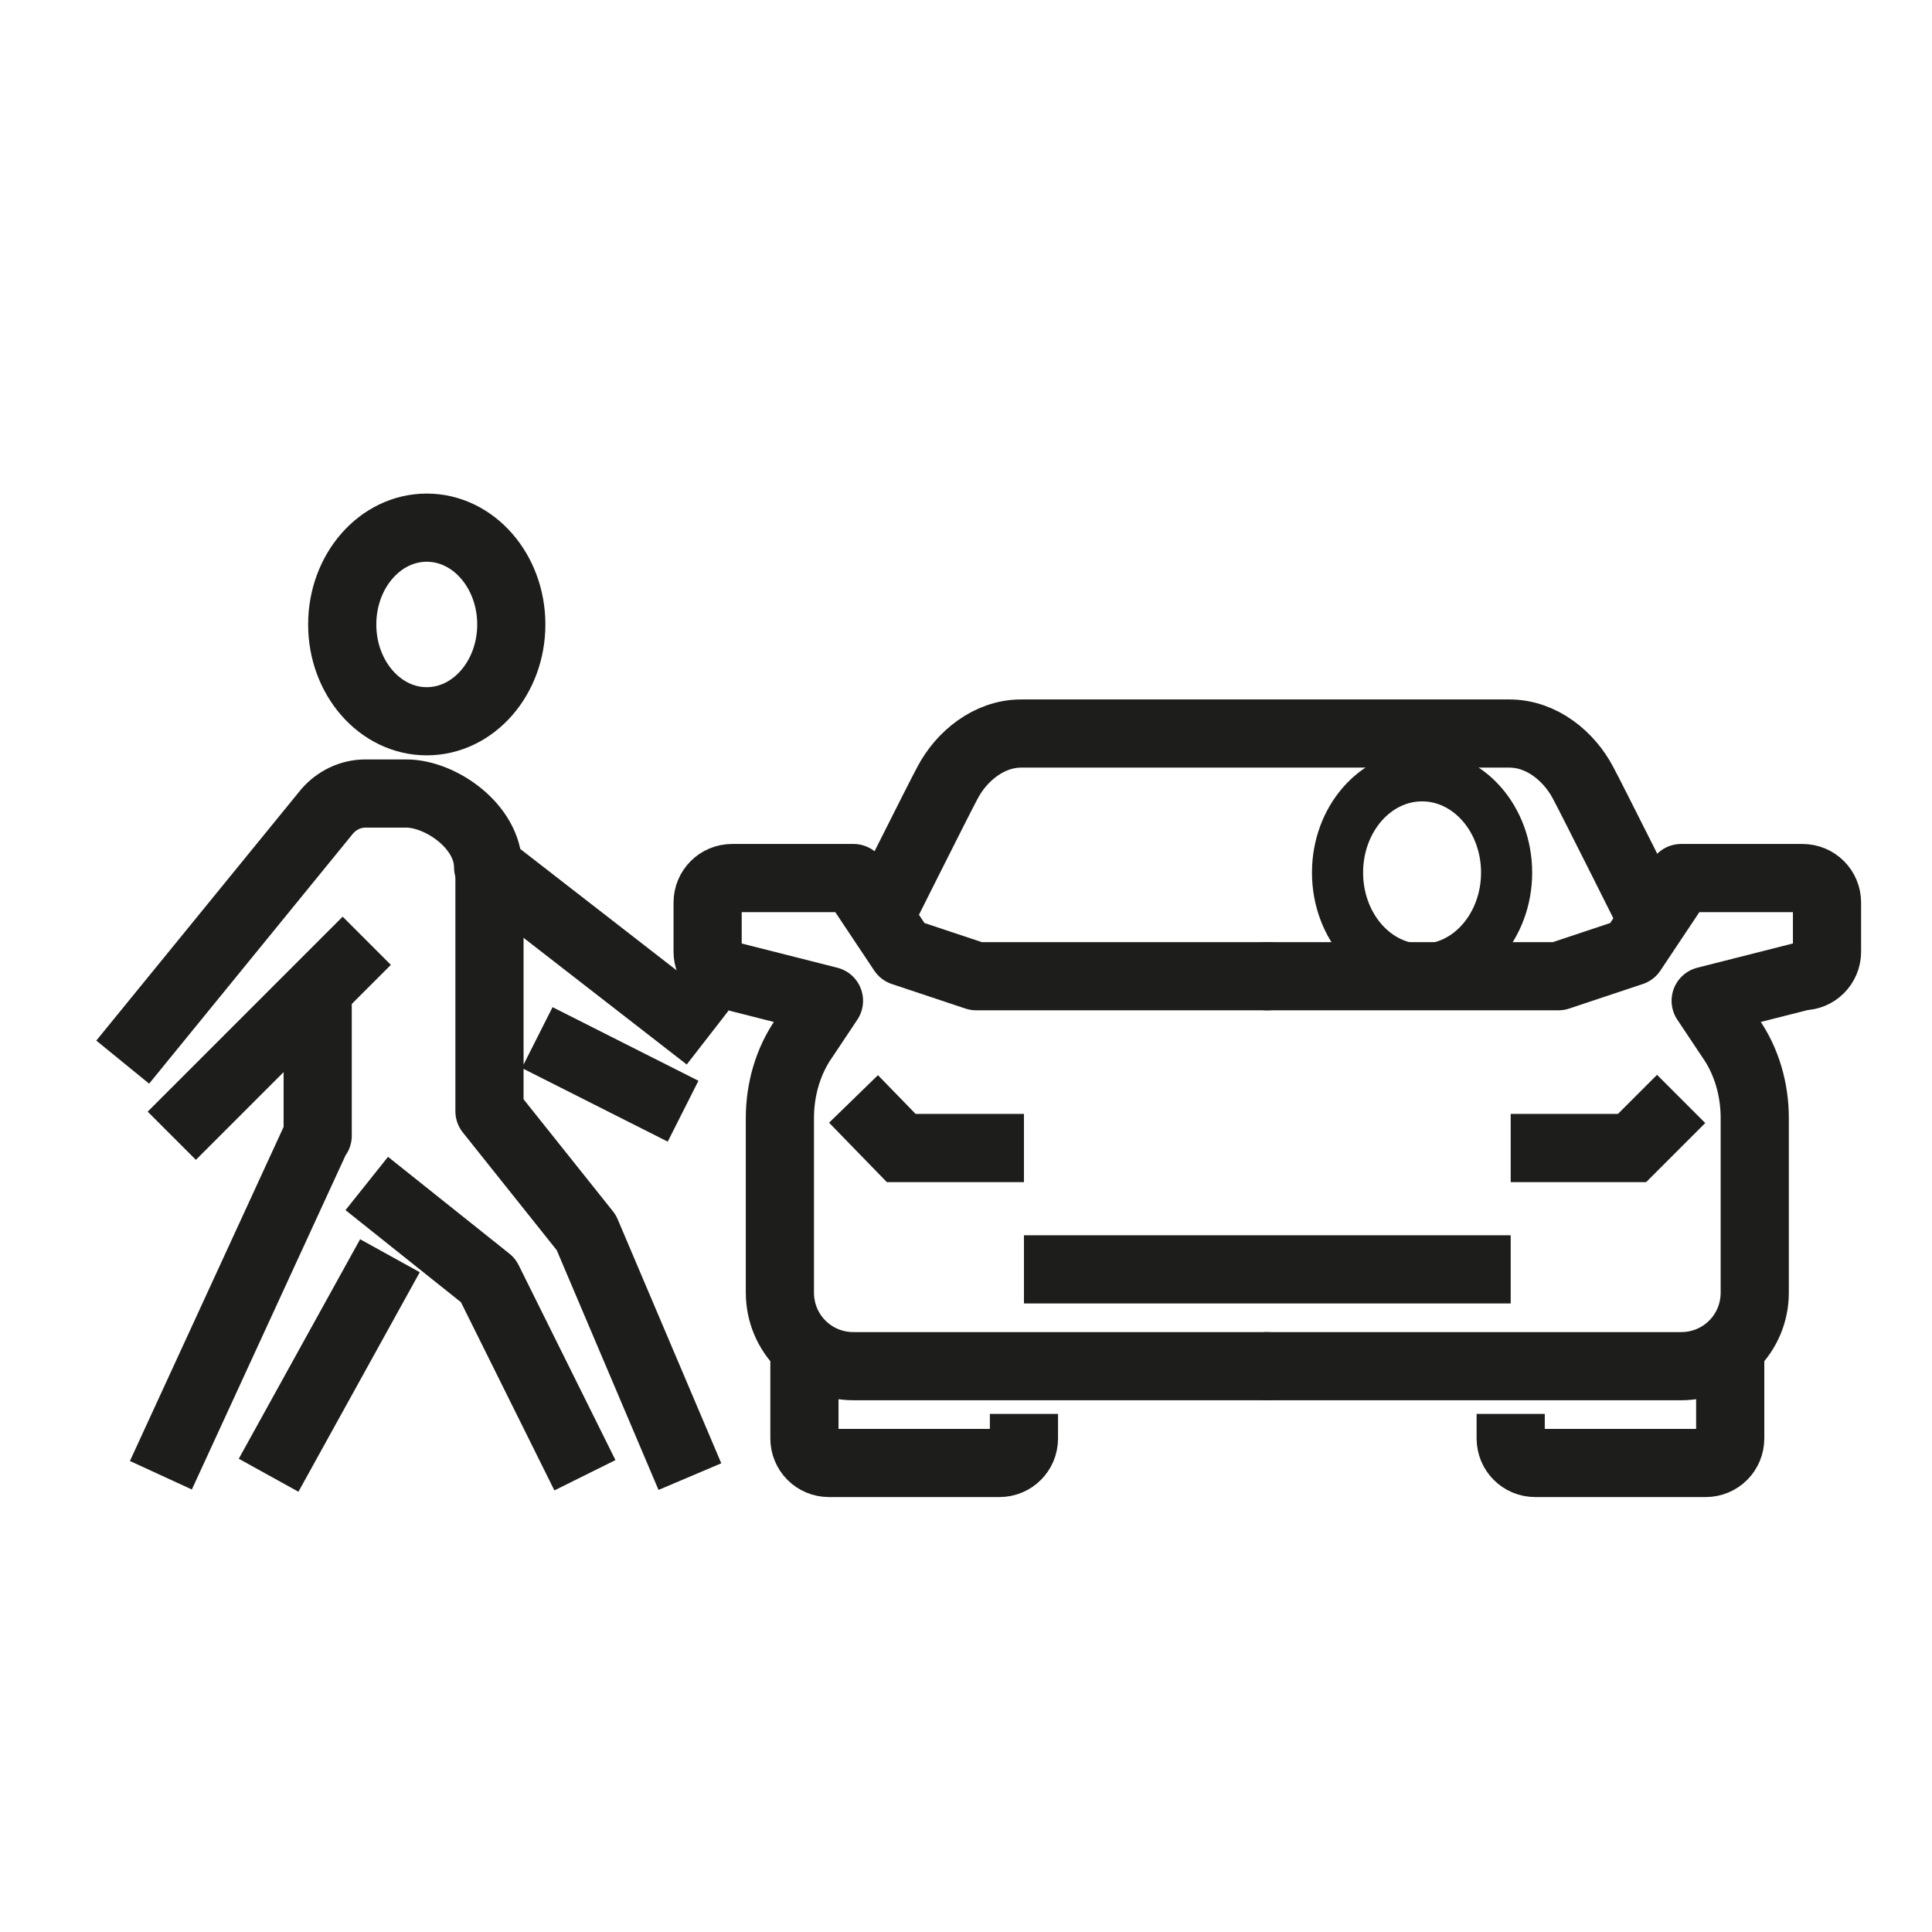
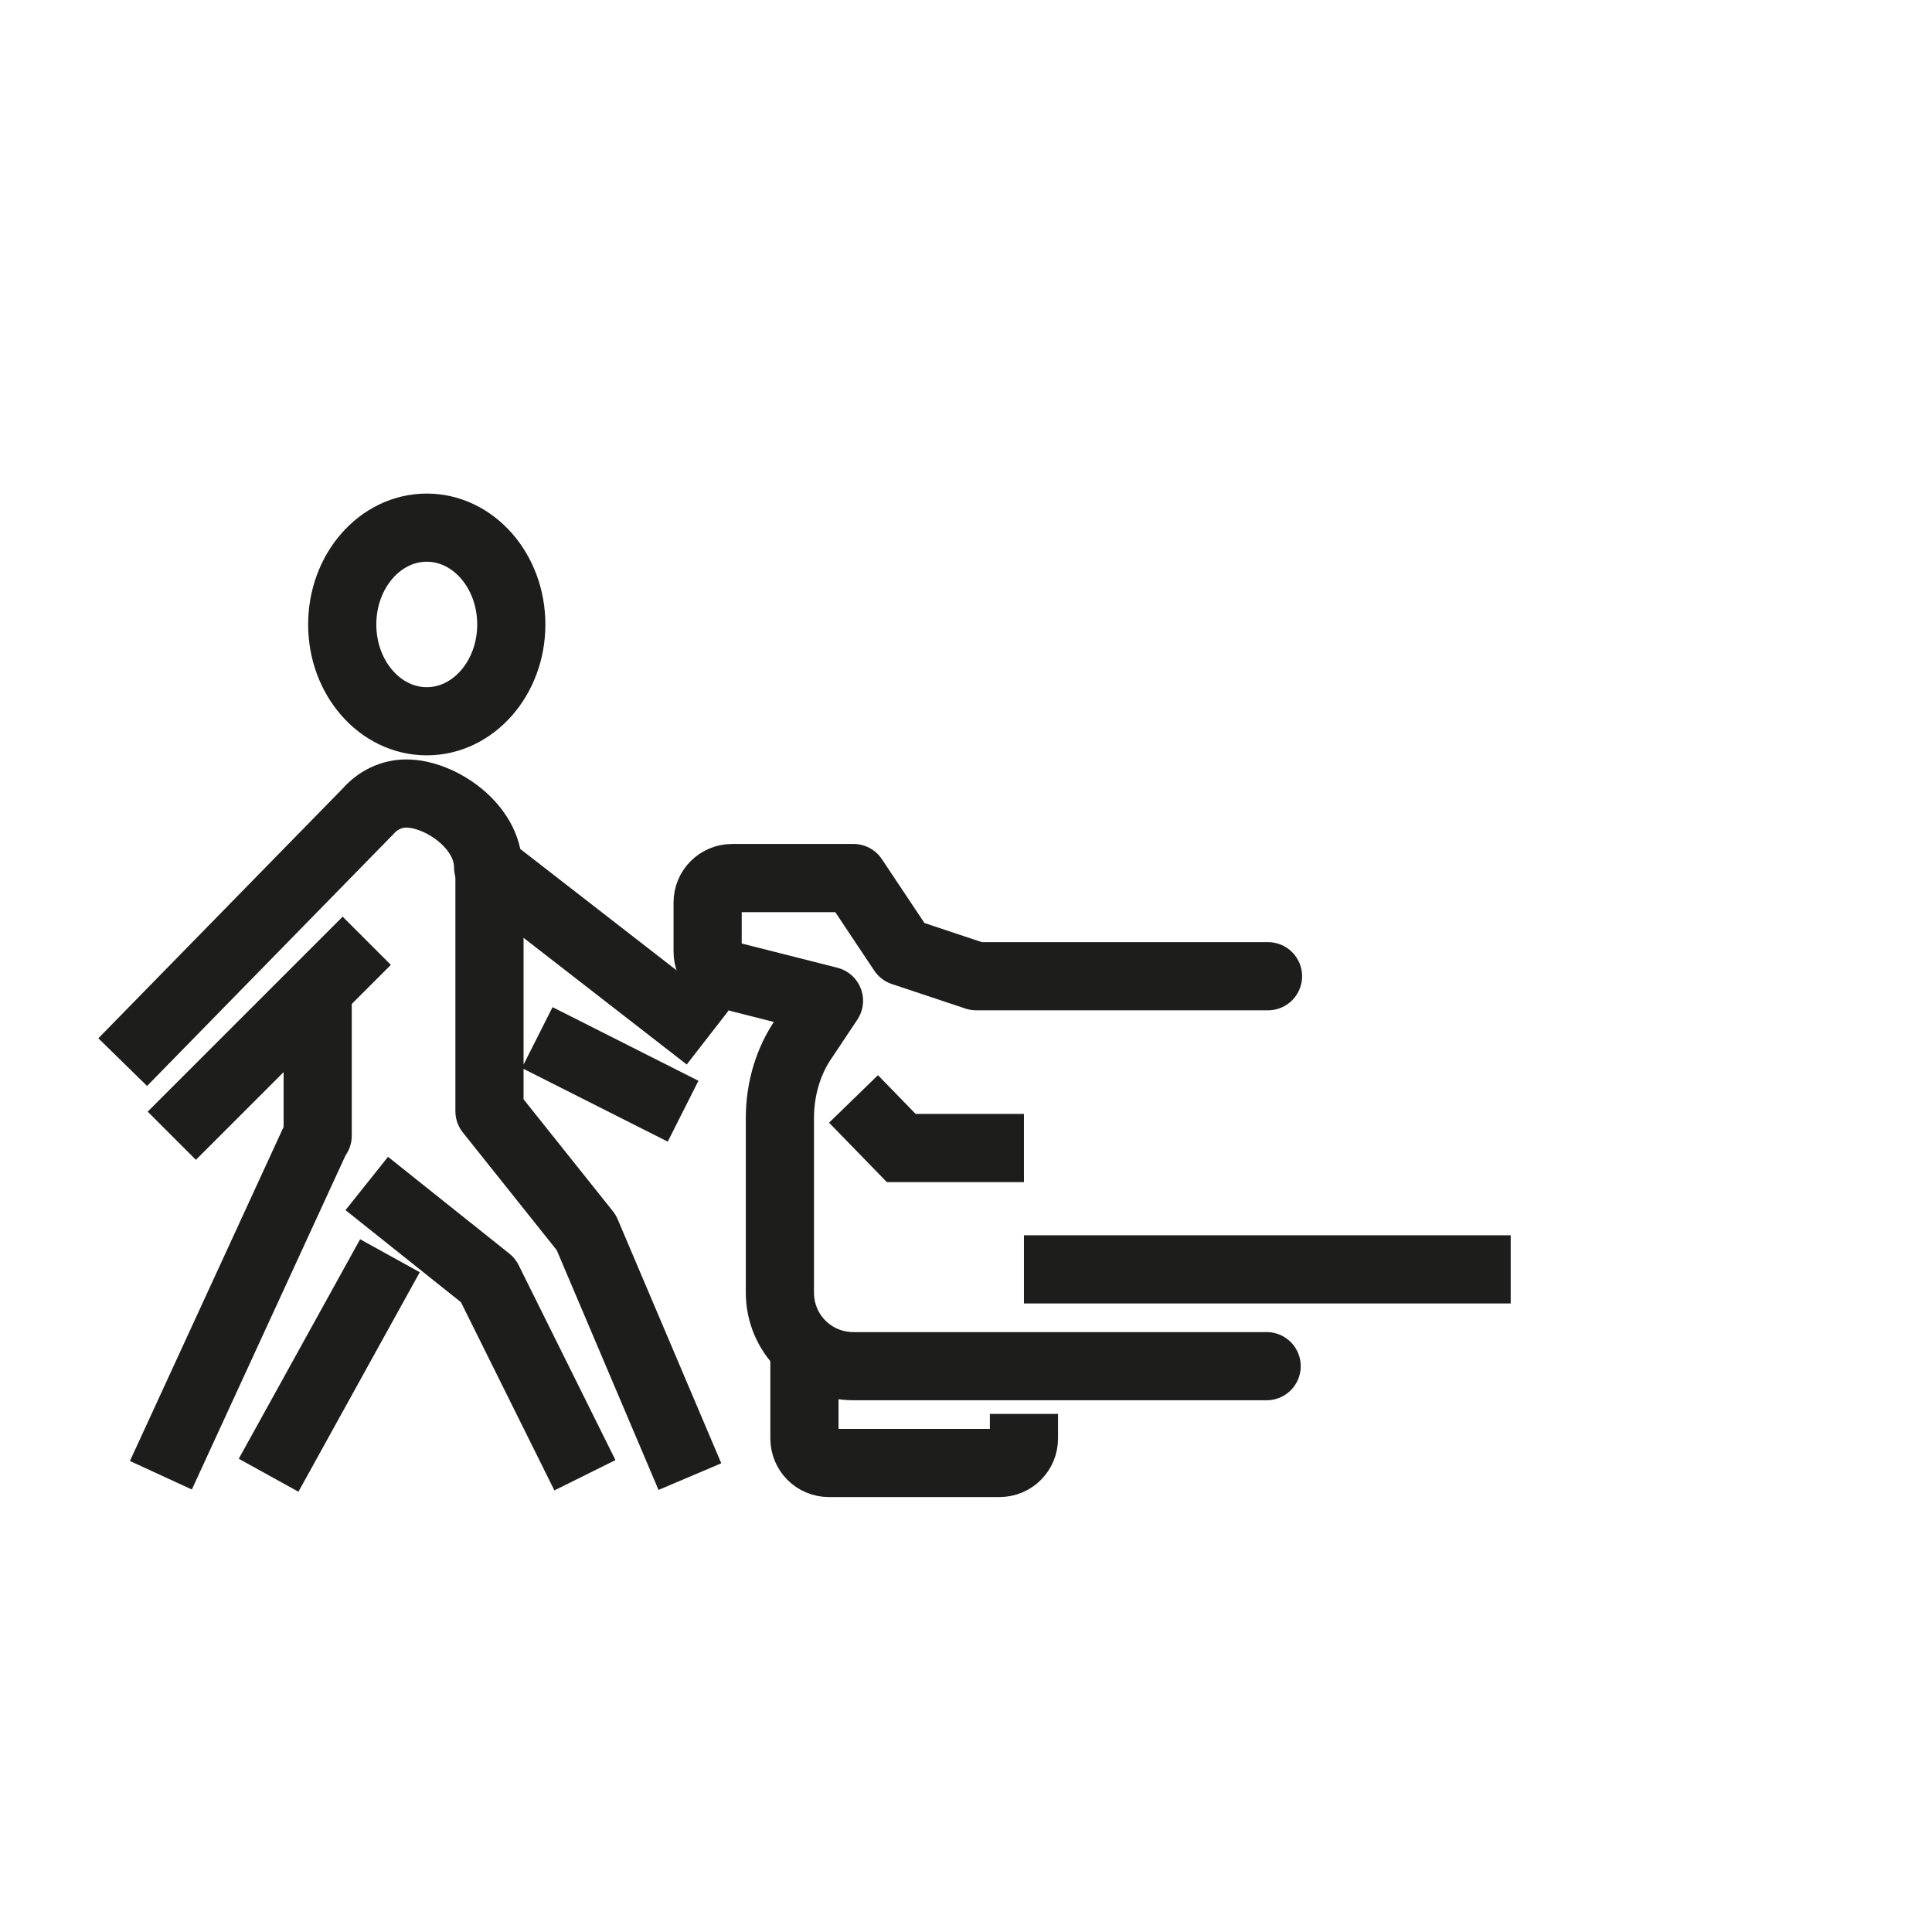
<svg xmlns="http://www.w3.org/2000/svg" xmlns:ns1="http://www.inkscape.org/namespaces/inkscape" xmlns:ns2="http://sodipodi.sourceforge.net/DTD/sodipodi-0.dtd" ns1:version="1.0.2-2 (e86c870879, 2021-01-15)" ns2:docname="WWW-demarche-covoiturage2_0 - ep2,5.svg" xml:space="preserve" style="enable-background:new 0 0 141.7 141.7;" viewBox="0 0 141.7 141.7" y="0px" x="0px" id="Calque_1" version="1.1">
  <defs id="defs924" />
  <ns2:namedview ns1:current-layer="g905" ns1:window-maximized="1" ns1:window-y="1072" ns1:window-x="-8" ns1:cy="56.826913" ns1:cx="70.849998" ns1:zoom="5.8574454" showgrid="false" id="namedview922" ns1:window-height="1017" ns1:window-width="1920" ns1:pageshadow="2" ns1:pageopacity="0" guidetolerance="10" gridtolerance="10" objecttolerance="10" borderopacity="1" bordercolor="#666666" pagecolor="#ffffff" ns1:document-rotation="0" />
  <style id="style887" type="text/css">
	.st0{fill:none;stroke:#1D1D1B;stroke-width:1.5;stroke-linecap:round;stroke-linejoin:round;stroke-miterlimit:10;}
	.st1{fill:none;stroke:#1D1D1B;stroke-width:1.5;stroke-miterlimit:10;}
	.st2{fill:none;stroke:#1D1D1B;stroke-width:1.5;stroke-linejoin:round;stroke-miterlimit:10;}
</style>
  <g id="g905">
    <path style="stroke-width:5;stroke-miterlimit:10;stroke-dasharray:none" id="path889" d="M92.9,100.2H62.6c-3,0-5.4-2.4-5.4-5.4V82c0-2.1,0.6-4.2,1.8-5.9l1.8-2.7l-7.1-1.8c-1,0-1.8-0.8-1.8-1.8v-3.6   c0-1,0.8-1.8,1.8-1.8h8.9l3.6,5.4l5.4,1.8h21.4" class="st0" />
    <polyline style="stroke-width:5;stroke-miterlimit:10;stroke-dasharray:none" id="polyline891" points="62.6,80.6 66.1,84.2 75.1,84.2  " class="st1" />
    <path style="stroke-width:5;stroke-miterlimit:10;stroke-dasharray:none" id="path893" d="M59,98.4v7.1c0,1,0.8,1.8,1.8,1.8h12.5c1,0,1.8-0.8,1.8-1.8v-1.8" class="st2" />
-     <path style="stroke-width:5;stroke-miterlimit:10;stroke-dasharray:none" id="path895" d="M92.9,100.2h30.4c3,0,5.4-2.4,5.4-5.4V82c0-2.1-0.6-4.2-1.8-5.9l-1.8-2.7l7.1-1.8c1,0,1.8-0.8,1.8-1.8v-3.6   c0-1-0.8-1.8-1.8-1.8h-8.9l-3.6,5.4l-5.4,1.8H92.9" class="st0" />
-     <path style="stroke-width:5;stroke-miterlimit:10;stroke-dasharray:none" id="path897" d="M121.5,68.1c0,0-4.8-9.6-5.4-10.7c-1-1.9-3-3.6-5.4-3.6c-14.2,0-17.9,0-17.9,0s-1.8,0-17.9,0   c-2.4,0-4.4,1.7-5.4,3.6c-0.6,1.1-5.4,10.7-5.4,10.7" class="st1" />
-     <polyline style="stroke-width:5;stroke-miterlimit:10;stroke-dasharray:none" id="polyline899" points="123.3,80.6 119.7,84.2 110.8,84.2  " class="st1" />
-     <path style="stroke-width:5;stroke-miterlimit:10;stroke-dasharray:none" id="path901" d="M126.9,98.4v7.1c0,1-0.8,1.8-1.8,1.8h-12.5c-1,0-1.8-0.8-1.8-1.8v-1.8" class="st2" />
    <line style="stroke-width:5;stroke-miterlimit:10;stroke-dasharray:none" id="line903" y2="93.1" x2="110.8" y1="93.1" x1="75.1" class="st1" />
  </g>
  <path style="stroke-width:5;stroke-miterlimit:10;stroke-dasharray:none" id="path907" d="M26.9,86.8l8.9,7.1l7.1,14.3 M39.4,76.1l10.7,5.4 M50.6,108.3l-7.6-17.9l-7.1-8.9V63.6" class="st2" />
  <line style="stroke-width:5;stroke-miterlimit:10;stroke-dasharray:none" id="line909" y2="92.1" x2="28.6" y1="108.2" x1="19.7" class="st2" />
-   <path style="stroke-width:5;stroke-miterlimit:10;stroke-dasharray:none" id="path911" d="M51.9,76.1L35.8,63.6c0-3-3.5-5.4-6-5.4h-3c-1.1,0-2.1,0.5-2.8,1.3L9,77.9" class="st2" />
+   <path style="stroke-width:5;stroke-miterlimit:10;stroke-dasharray:none" id="path911" d="M51.9,76.1L35.8,63.6c0-3-3.5-5.4-6-5.4c-1.1,0-2.1,0.5-2.8,1.3L9,77.9" class="st2" />
  <line style="stroke-width:5;stroke-miterlimit:10;stroke-dasharray:none" id="line913" y2="69" x2="26.9" y1="83.3" x1="12.6" class="st2" />
  <ellipse style="stroke-width:5;stroke-miterlimit:10;stroke-dasharray:none" id="ellipse915" ry="7.1" rx="6.2" cy="45.8" cx="31.3" class="st2" />
-   <ellipse id="ellipse917" ry="7.1" rx="6.2" cy="64" cx="104.3" class="st2" style="stroke-width:3.75;stroke-miterlimit:10;stroke-dasharray:none" />
  <polyline style="stroke-width:5;stroke-miterlimit:10;stroke-dasharray:none" id="polyline919" points="23.3,72.6 23.3,83.3 23.3,83.2 11.8,108.2 " class="st2" />
</svg>